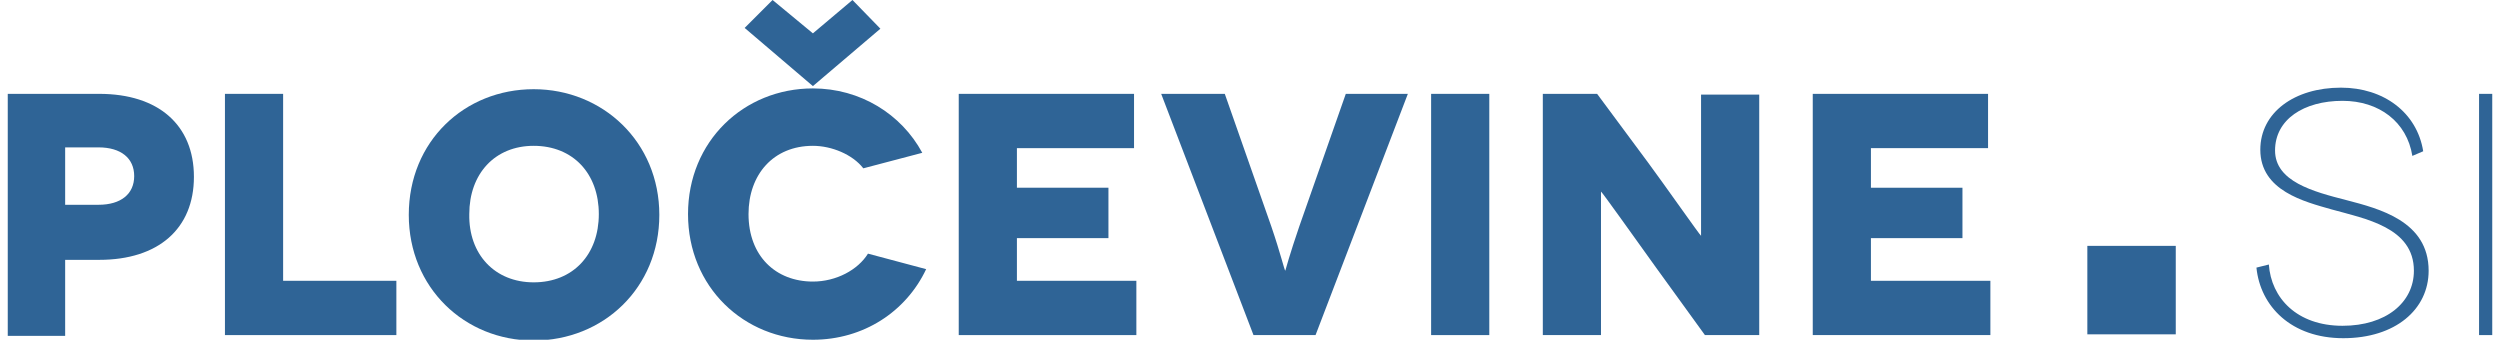
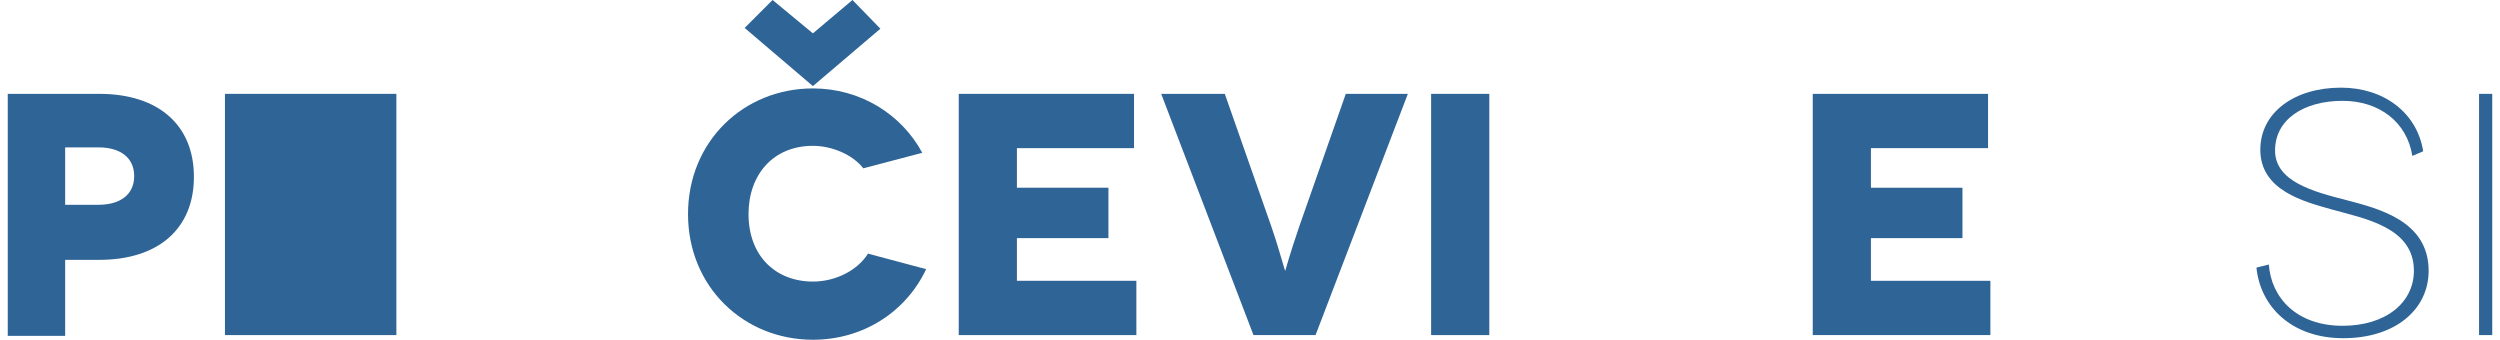
<svg xmlns="http://www.w3.org/2000/svg" version="1.0" id="Layer_1" x="0px" y="0px" width="322.3px" height="43.8px" viewBox="0 0 322.3 43.8" enable-background="new 0 0 322.3 43.8" xml:space="preserve">
  <path fill="#2F6496" d="M12.8,12.1c7.6,0,12.2,4,12.2,10.7c0,6.7-4.6,10.7-12.2,10.7H8.4v9.8H1V12.1H12.8z M12.7,26.4  c2.9,0,4.6-1.4,4.6-3.7c0-2.3-1.7-3.7-4.6-3.7H8.4v7.4H12.7z" />
-   <path fill="#2F6496" d="M51.1,36.2v7H29V12.1h7.5v24.1H51.1z" />
-   <path fill="#2F6496" d="M68.8,11.5c8.9,0,16.2,6.8,16.2,16.2c0,9.4-7.2,16.2-16.2,16.2c-8.9,0-16.1-6.8-16.1-16.2  C52.7,18.2,59.9,11.5,68.8,11.5z M68.8,36.4c5.1,0,8.4-3.6,8.4-8.8c0-5.2-3.3-8.8-8.4-8.8c-5,0-8.3,3.6-8.3,8.8  C60.4,32.8,63.8,36.4,68.8,36.4z" />
+   <path fill="#2F6496" d="M51.1,36.2v7H29V12.1h7.5H51.1z" />
  <path fill="#2F6496" d="M111.3,21.7c-1.4-1.8-4.1-2.9-6.5-2.9c-5.1,0-8.3,3.7-8.3,8.8c0,5.4,3.5,8.7,8.3,8.7c3,0,5.8-1.5,7.1-3.6  l7.5,2c-2.6,5.5-8.1,9.1-14.6,9.1c-8.9,0-16.1-6.8-16.1-16.2c0-9.4,7.2-16.2,16.1-16.2c6.1,0,11.4,3.3,14.1,8.3L111.3,21.7z   M104.8,11.1l8.7-7.4L109.9,0l-5.1,4.3L99.6,0L96,3.6L104.8,11.1z" />
  <path fill="#2F6496" d="M146.5,36.2v7h-22.9V12.1h22.6v7h-15.1v5.1h11.8v6.5h-11.8v5.5H146.5z" />
  <path fill="#2F6496" d="M181.5,12.1l-11.9,31.1h-8l-11.9-31.1h8.2l6,17.1c1.2,3.5,1.7,5.7,1.8,5.7h0c0,0,0.6-2.2,1.8-5.7l6-17.1  H181.5z" />
  <path fill="#2F6496" d="M184.5,43.2V12.1h7.5v31.1H184.5z" />
-   <path fill="#2F6496" d="M226.8,12.1v31.1h-7l-6.3-8.7c-2.8-3.9-7-9.8-7.1-9.8h0c0,0,0,4.8,0,11.6v6.9h-7.5V12.1h7l6.6,8.9  c2,2.7,6.7,9.4,6.8,9.4h0c0,0,0-5.5,0-11.1v-7.1H226.8z" />
  <path fill="#2F6496" d="M256.6,36.2v7h-22.9V12.1h22.6v7h-15.1v5.1H253v6.5h-11.8v5.5H256.6z" />
  <path fill="#2F6496" d="M311,20.1c-0.7-4.4-4.3-7.1-9-7.1c-5,0-8.7,2.4-8.7,6.4c0,4,4.9,5.3,9.2,6.4c4.2,1.1,10.6,2.7,10.6,9.1  c0,5-4.3,8.7-11,8.7c-6.7,0-10.7-4.1-11.2-9.1l1.6-0.4c0.3,4.3,3.6,7.9,9.5,7.9c5.6,0,9.2-3,9.2-7.1c0-5.6-6.3-6.7-10.6-7.9  c-3.5-1-9.2-2.4-9.2-7.7c0-4.8,4.4-8,10.4-8c5.5,0,9.8,3.2,10.6,8.2L311,20.1z" />
  <path fill="#2F6496" d="M319.6,43.2V12.1h1.7v31.1H319.6z" />
-   <path fill="#2F6496" d="M280.5,43.1h-11.4V31.7h11.4V43.1z" />
</svg>